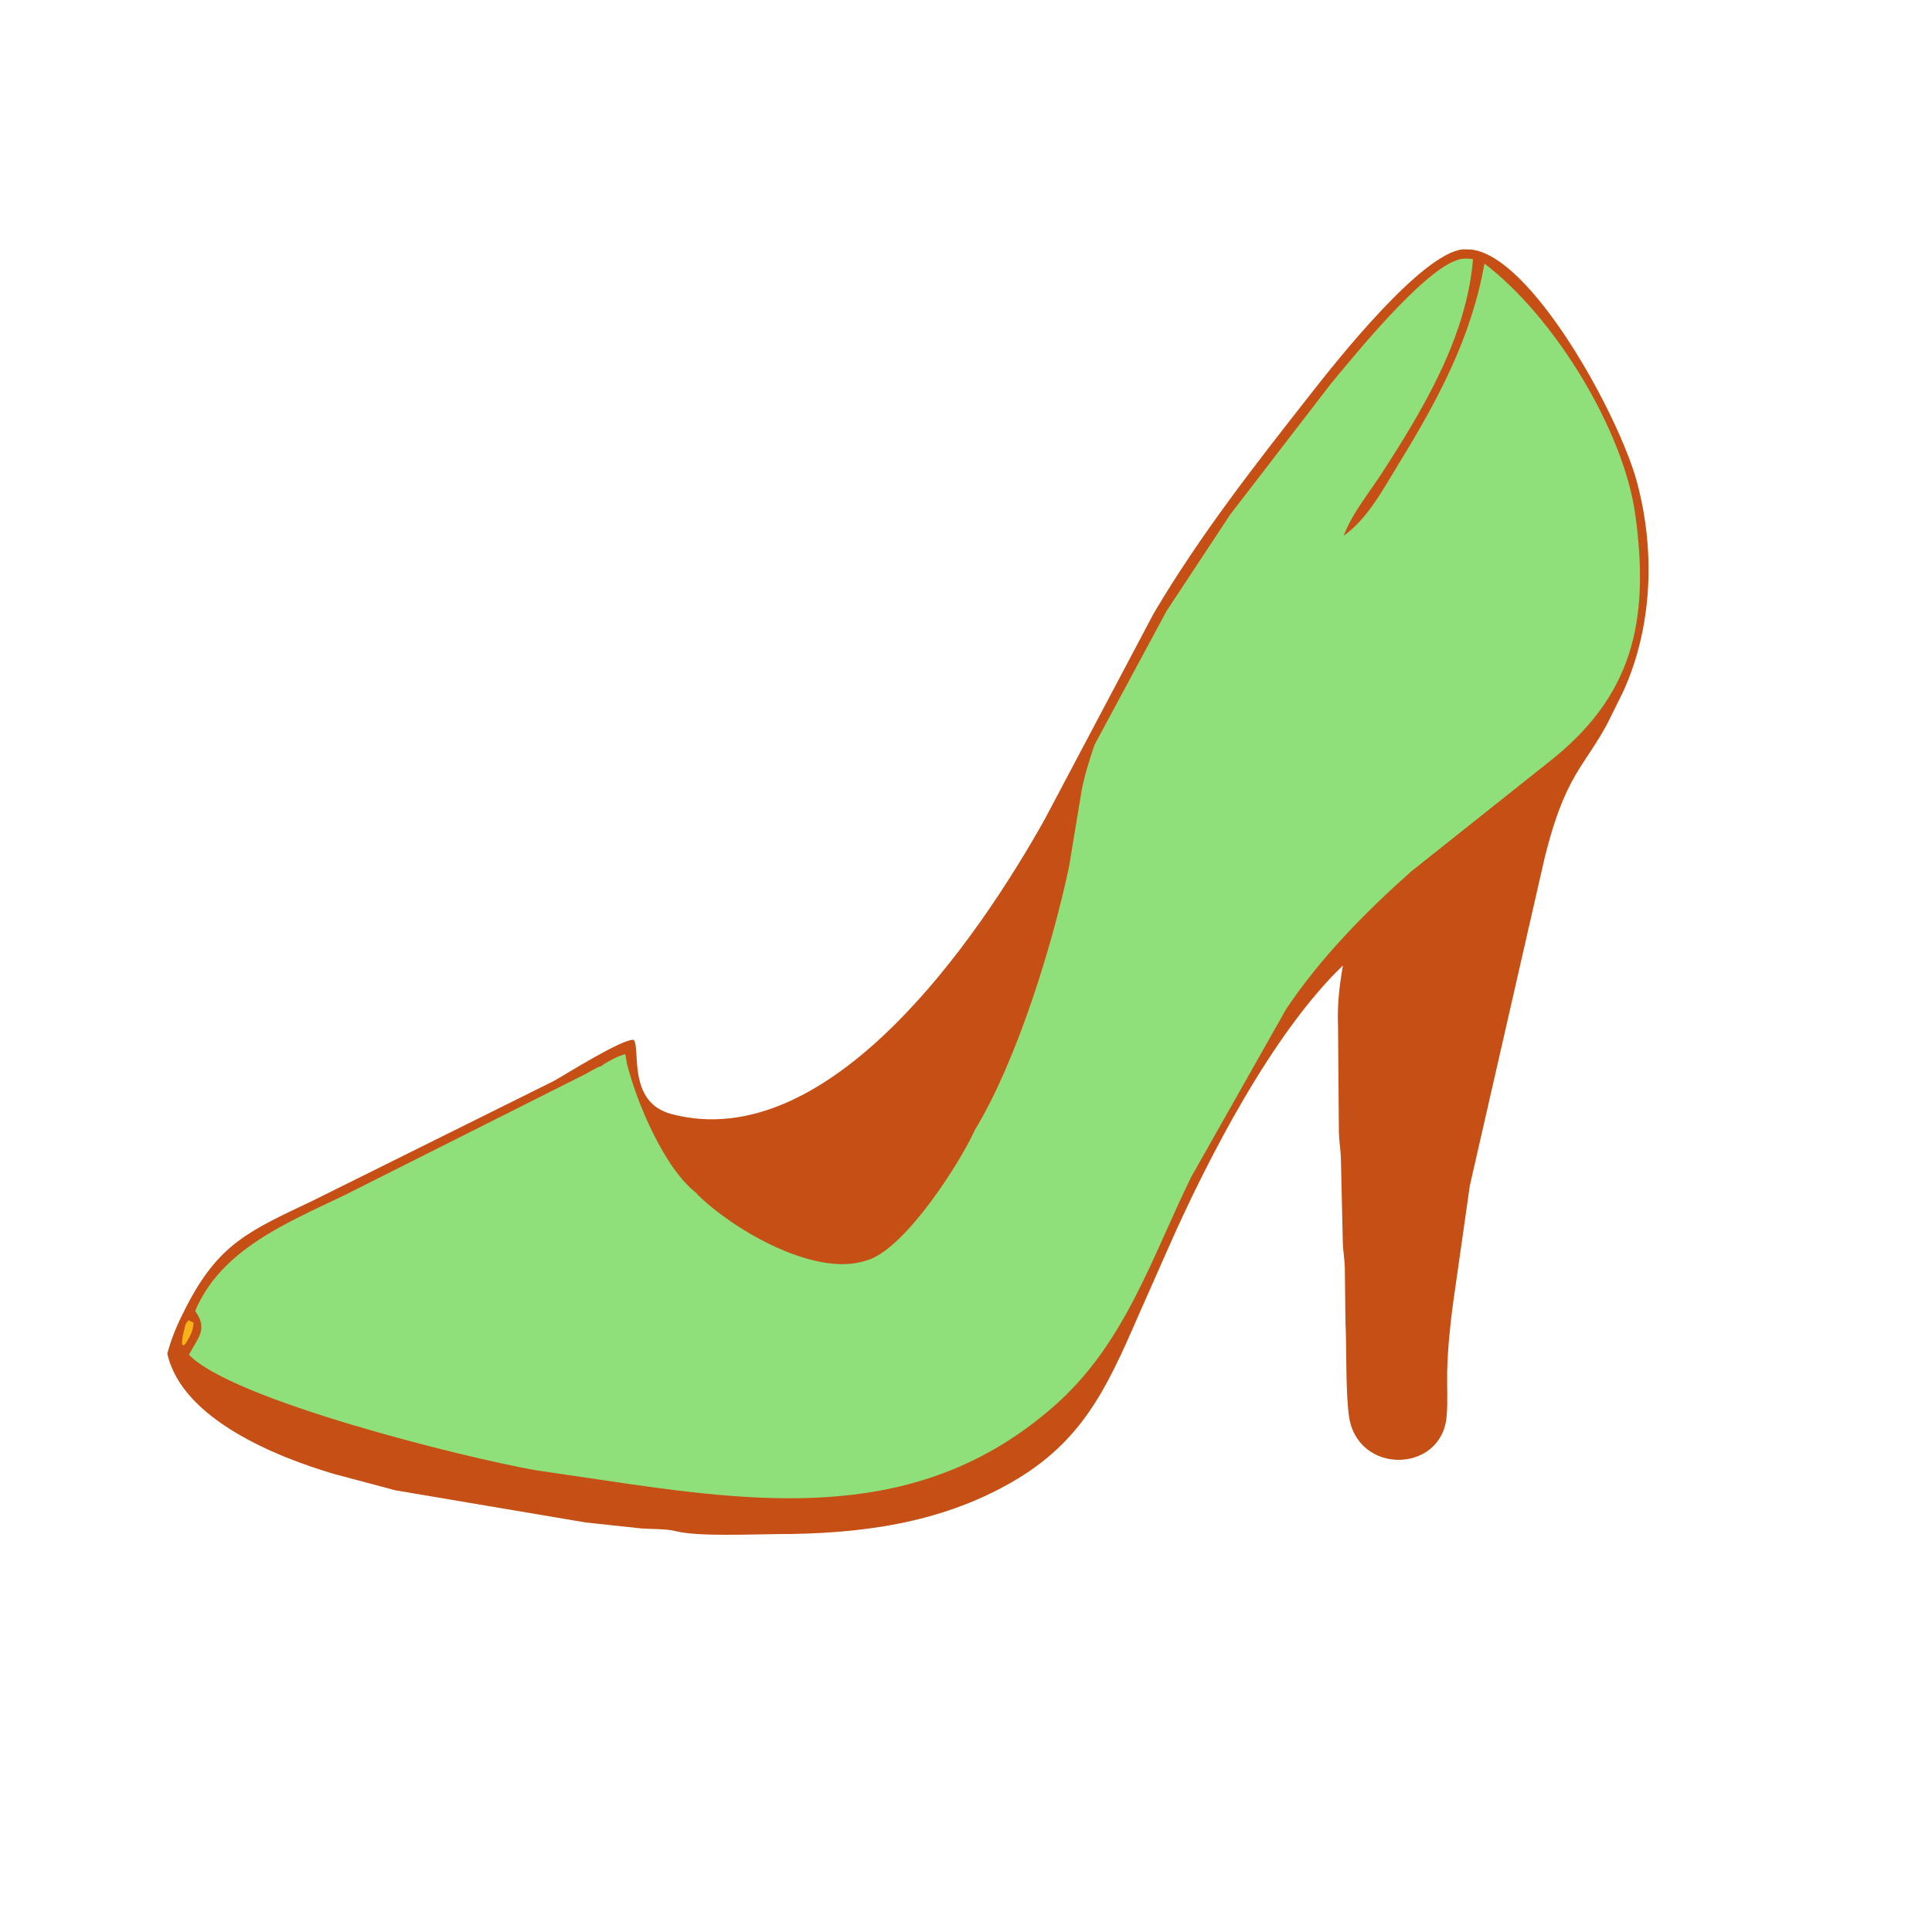
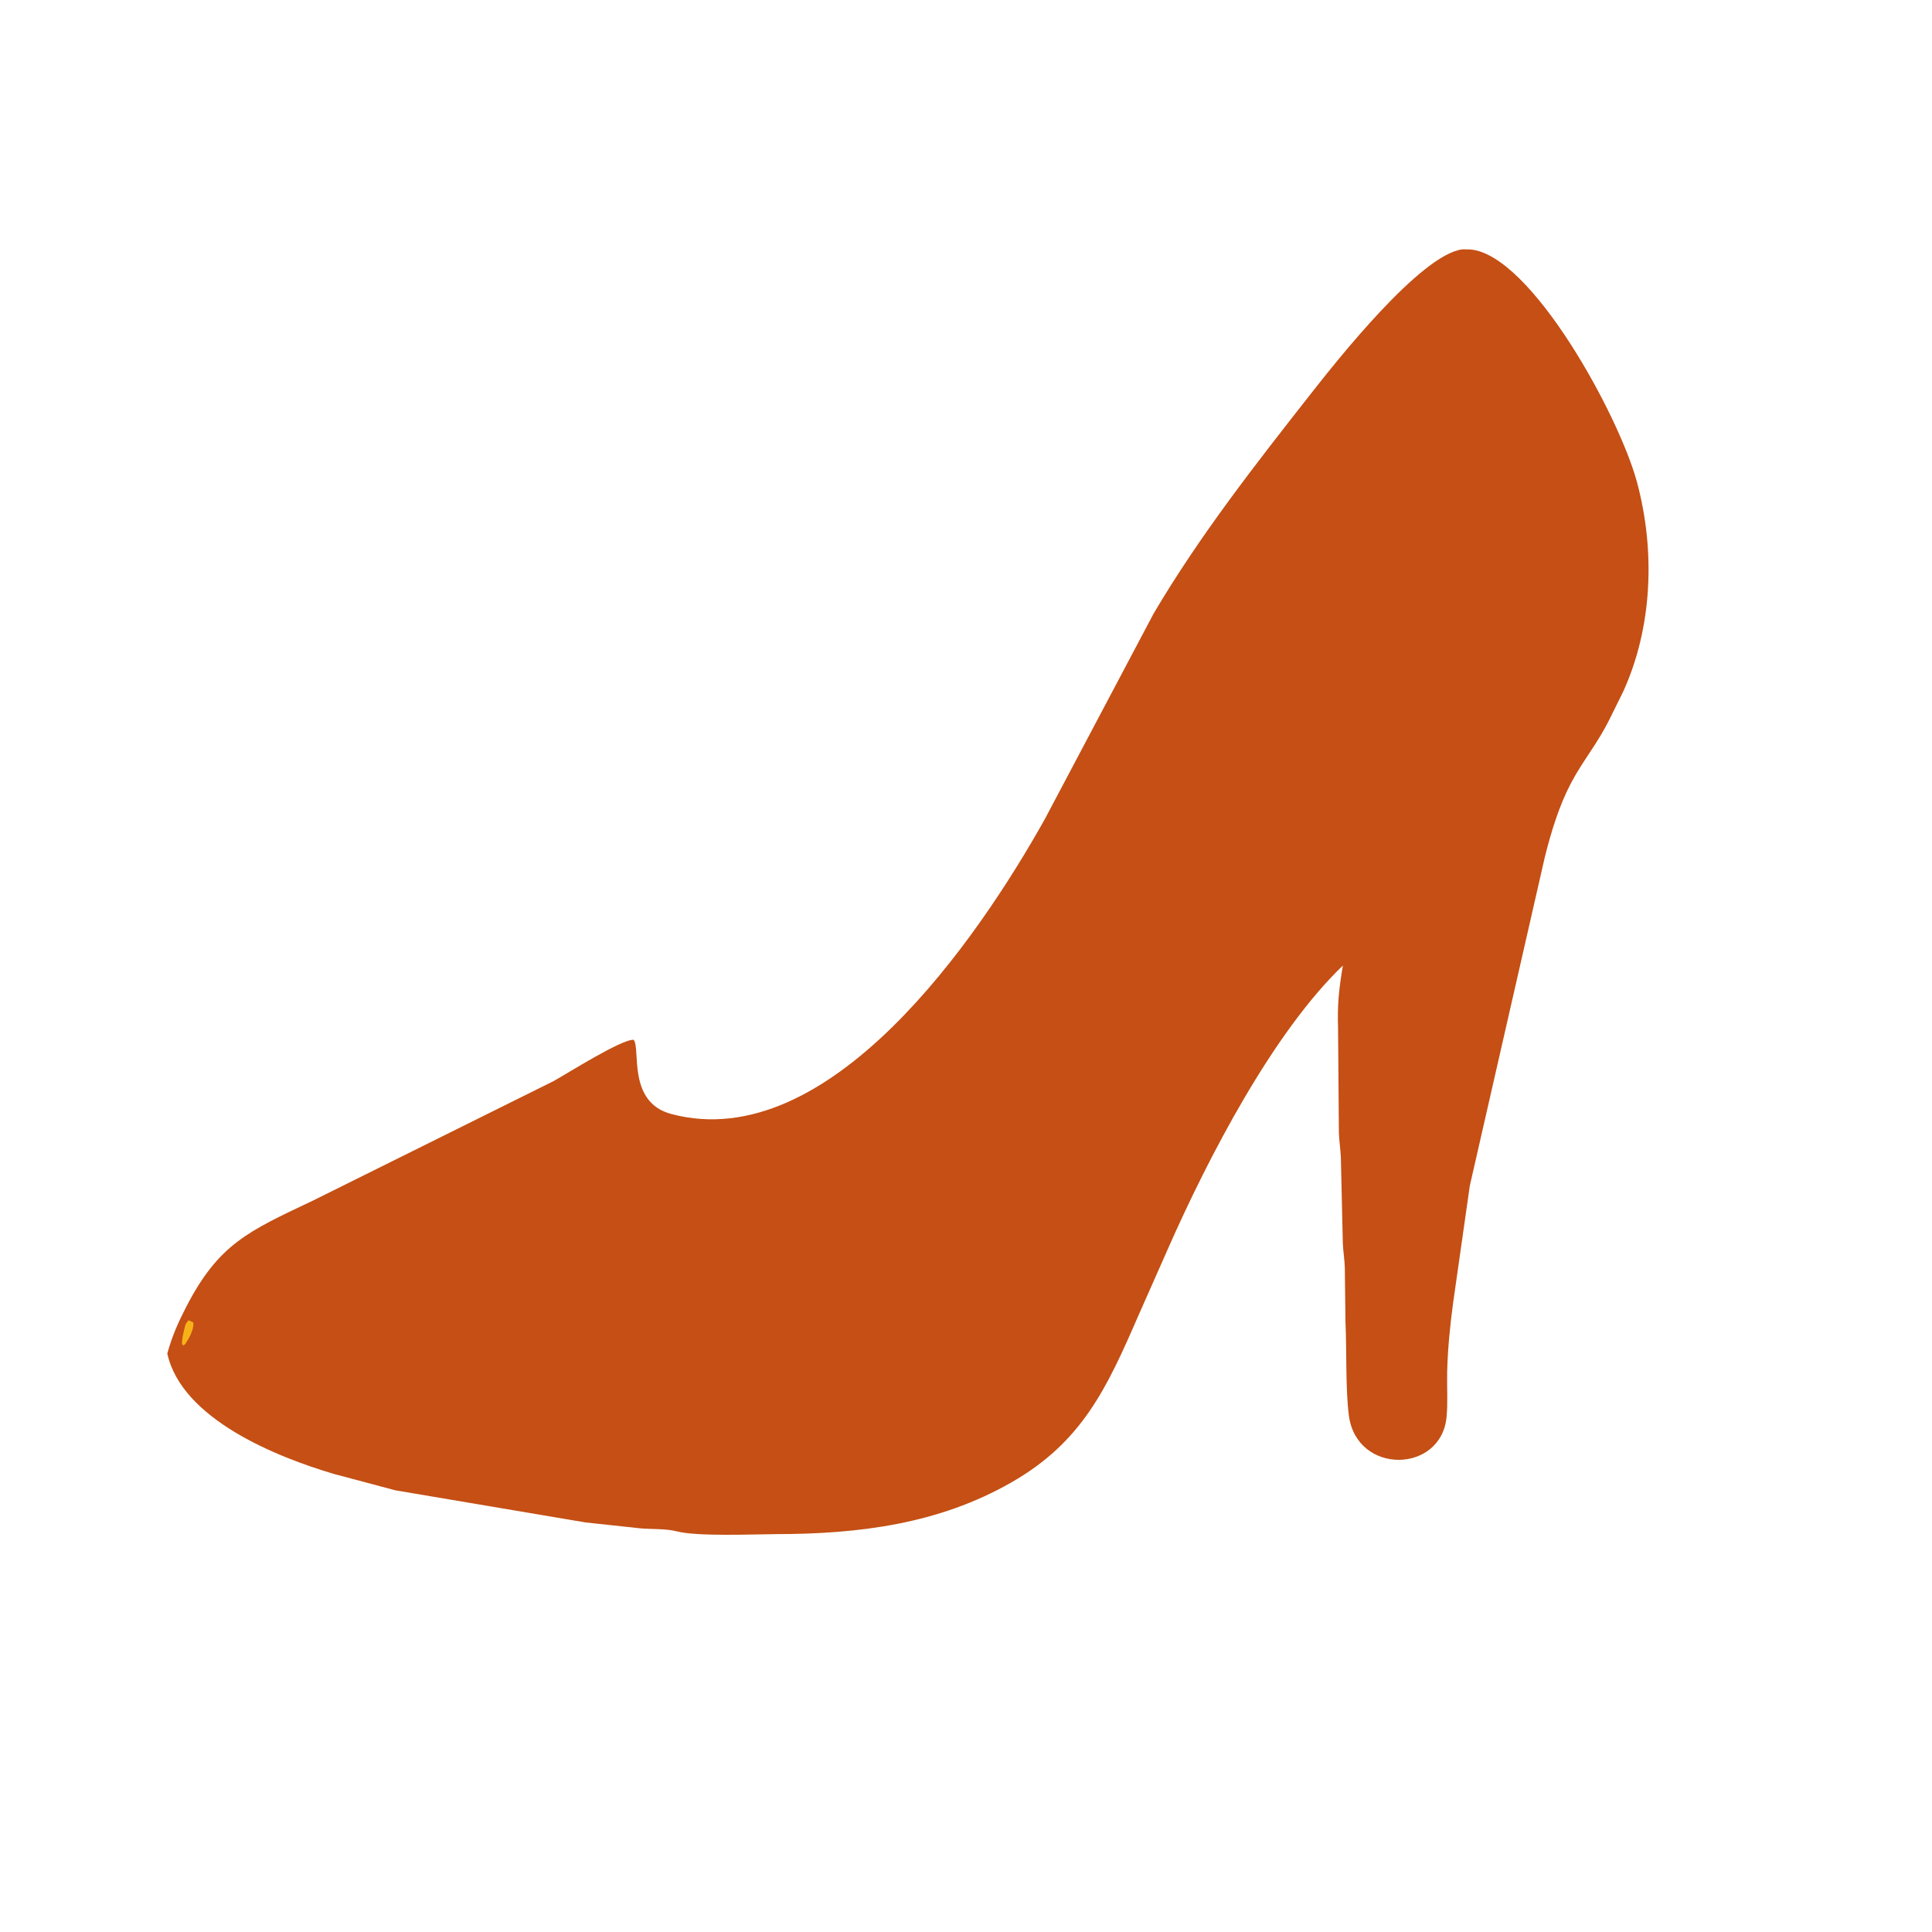
<svg xmlns="http://www.w3.org/2000/svg" version="1.1" style="display: block;" viewBox="0 0 2048 2048" width="640" height="640">
  <path transform="translate(0,0)" fill="rgb(197,79,20)" d="M 1550.27 264.31 L 1558.48 264.428 C 1623.08 269.786 1716.26 440.577 1735.22 510.901 C 1754.74 583.326 1751.89 664.735 1720.54 733.38 L 1706.98 760.777 C 1693.87 787.912 1678.26 805.54 1665.31 830.156 C 1652.54 854.426 1644.32 881.765 1637.64 908.274 L 1558.05 1257 L 1540.45 1380.5 C 1537.18 1404.25 1534.64 1430.05 1534.06 1454 C 1533.68 1469.86 1534.92 1486.23 1533.43 1502 C 1527.76 1562.2 1438.11 1563.58 1429.86 1500.5 C 1426.25 1472.94 1427.67 1432.06 1426.25 1401.15 L 1425.56 1343.74 C 1425.31 1335.08 1423.83 1326.56 1423.46 1318 L 1421.36 1226.5 C 1420.91 1217.79 1419.53 1209.21 1419.27 1200.43 L 1418.4 1090.07 C 1417.52 1065.27 1419.33 1048.21 1423.52 1023.49 C 1349.45 1094.51 1280.58 1227.47 1238.5 1322.81 L 1206.33 1395.5 C 1172.85 1472.55 1146.66 1528.7 1072.27 1571.32 C 994.704 1615.76 909.902 1626.12 822.5 1626.24 C 798.557 1626.38 739.56 1628.92 717.5 1623.32 C 705.32 1620.23 692.039 1621.23 679.423 1620.17 L 620.653 1613.84 L 419 1579.78 L 354.184 1562.51 C 293.79 1544.7 192.611 1504.41 177.342 1434.77 C 182.416 1416.39 188.776 1402.06 197.334 1385.46 C 231.739 1318.73 263.092 1305.21 331.391 1272.85 L 587 1145.92 C 601.973 1137.56 659.418 1101.21 671.753 1102.26 C 679.322 1111.67 664.558 1168.42 711.692 1180.92 C 878.871 1225.26 1036.49 995.481 1107.67 868.092 L 1222.94 650.291 C 1271.82 567.506 1330.83 492.183 1390.07 416.74 C 1416.15 383.53 1505.92 269.66 1550.27 264.31 z" />
  <path transform="translate(0,0)" fill="rgb(248,178,25)" d="M 199.964 1399.5 L 205.086 1402 C 205.327 1410.04 200.747 1418.03 196.5 1424.63 C 189.353 1431.82 195.067 1410.41 195.571 1408.12 L 195.827 1407 C 196.588 1403.54 197.587 1402.06 199.964 1399.5 z" />
-   <path transform="translate(0,0)" fill="rgb(143,223,122)" d="M 1160.37 789.257 L 1236.62 647.607 L 1304.11 545.36 L 1410.78 406.787 C 1435.34 377.157 1507.25 288.426 1544 275.895 L 1545.45 275.386 C 1550.54 273.704 1556.2 273.96 1561.48 274.608 C 1554.71 357.124 1508.64 434.042 1464.45 502.133 C 1450.7 523.321 1433.23 544.319 1424.36 567.95 C 1450.55 549.019 1466.46 517.977 1483.05 491 C 1524.12 424.237 1559.99 357.09 1573.56 279.404 C 1647.96 335.909 1721.22 456.306 1733.5 545.676 C 1749.15 659.662 1730.37 738.93 1640.51 808.82 L 1495.72 923.934 C 1446.72 967.529 1400.39 1014.71 1363.6 1069.3 L 1262.64 1247.84 C 1220.01 1335.05 1192.2 1424.76 1117.44 1490.46 C 984.695 1607.13 831.588 1596.62 669.804 1573.53 L 568.099 1558.56 C 490.755 1544.9 245.707 1483.75 200.306 1436.09 C 210.398 1416.96 220.542 1408.86 206.85 1389.74 C 234.144 1324.52 304.595 1296.04 364.163 1267.45 L 621.812 1137.92 C 626.231 1135.54 631.57 1131.93 636.316 1130.39 L 636.929 1130.37 C 642.509 1126.04 655.919 1118.86 662.902 1117.48 L 664.679 1127.97 C 674.864 1168.25 704.105 1238.79 738.774 1265.13 L 738.796 1265.68 C 775.327 1302.11 859.1 1351.56 913.23 1337.64 L 921.504 1335.22 C 961.242 1320.61 1017.11 1233.63 1033.47 1197.67 C 1078.07 1124.21 1115.89 1001.05 1133.28 918.374 L 1146.81 836.551 C 1150.07 820.423 1155.09 804.816 1160.37 789.257 z" />
</svg>